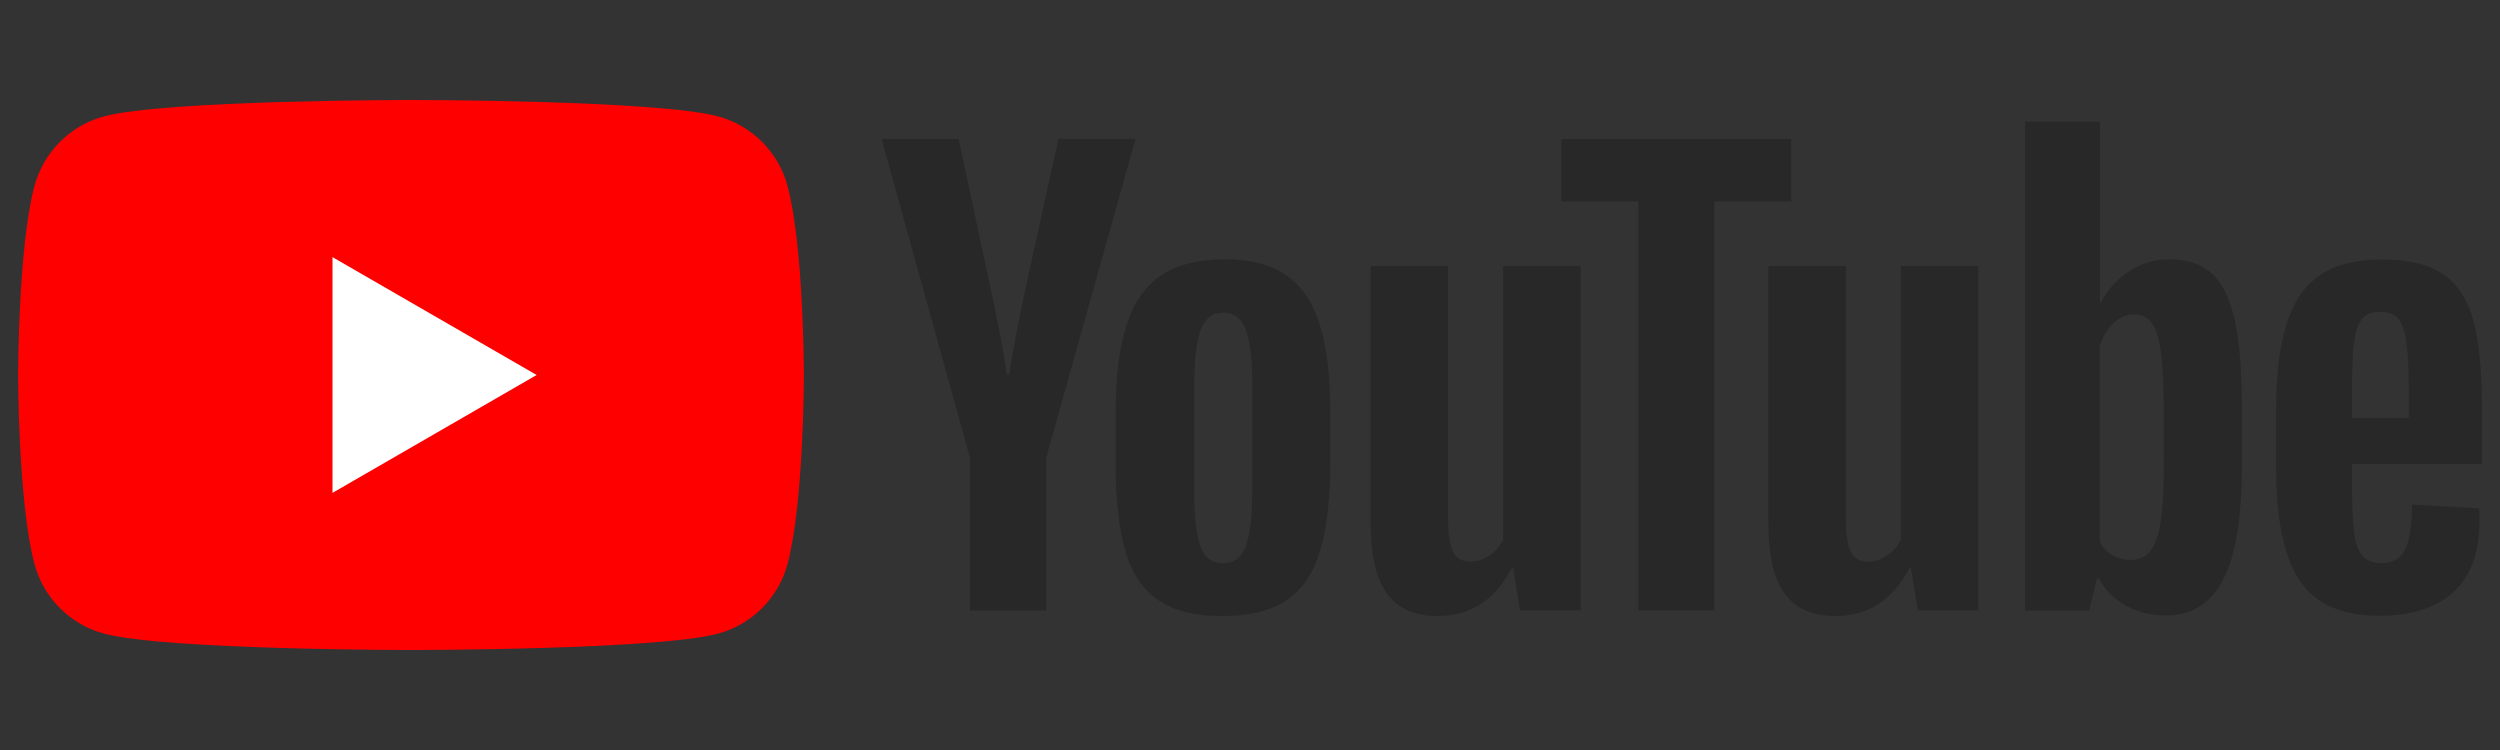
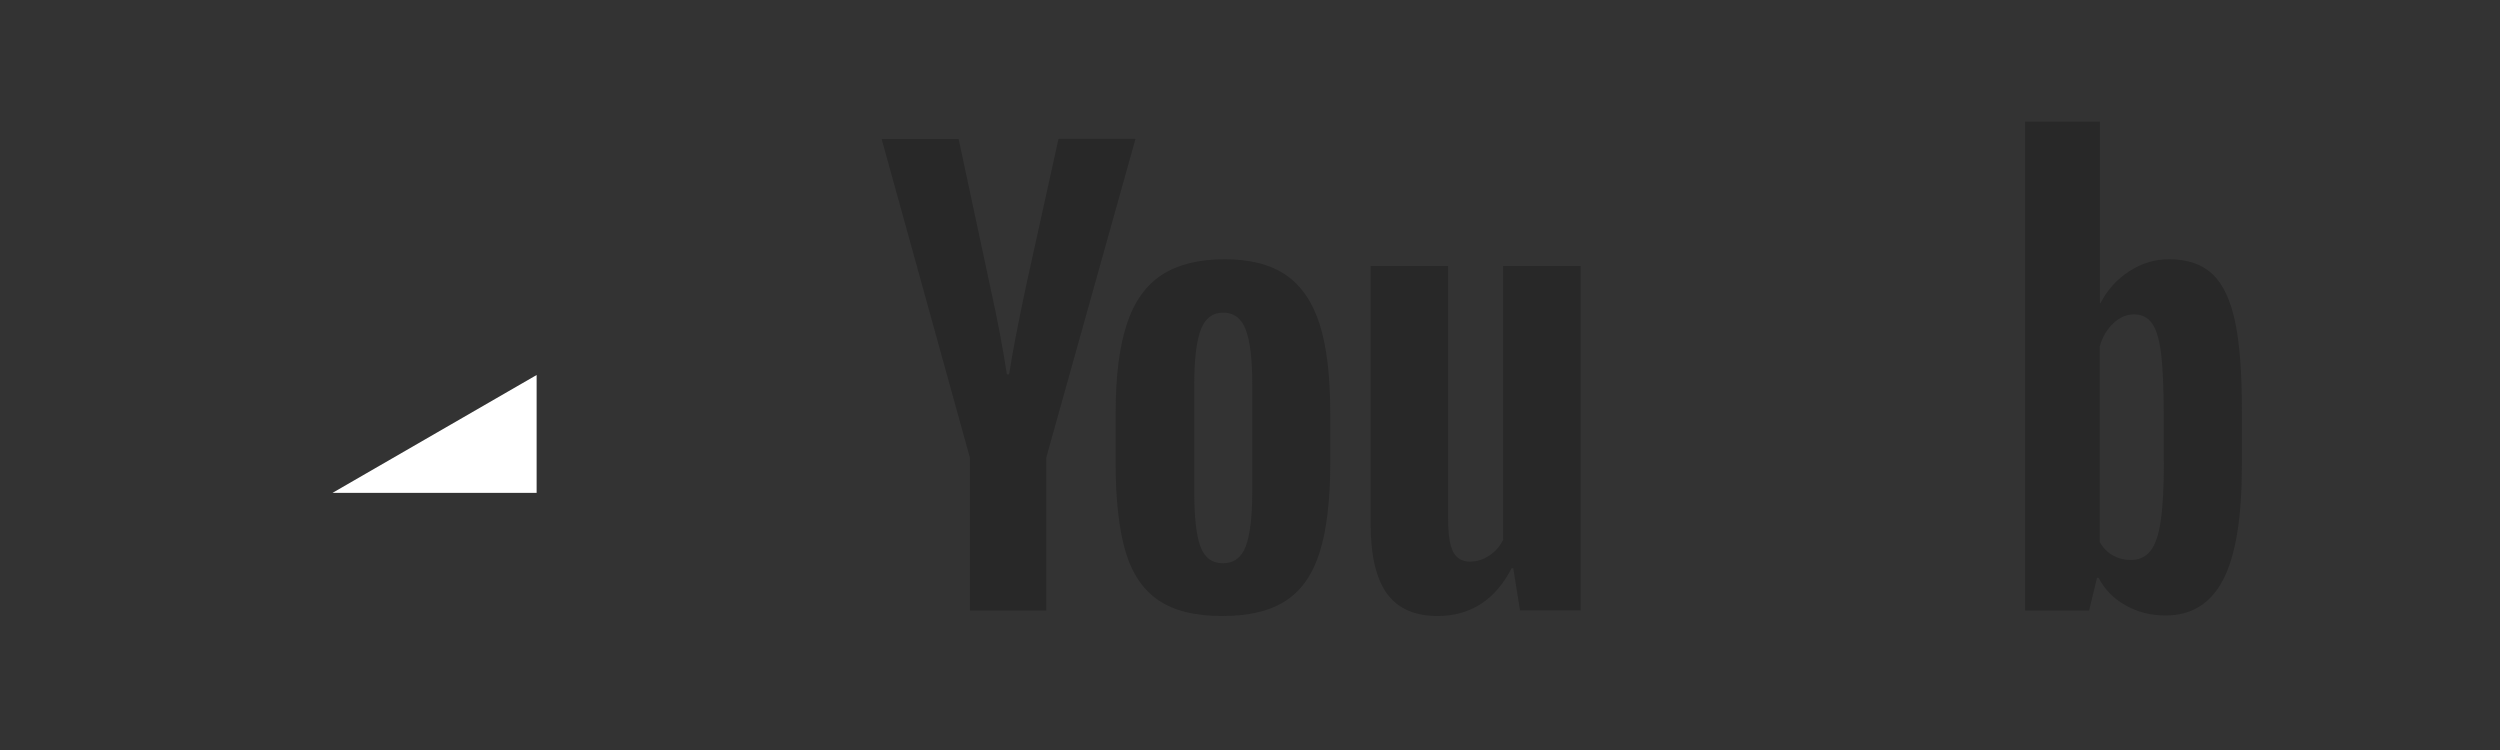
<svg xmlns="http://www.w3.org/2000/svg" width="140" height="42" viewBox="0 0 140 42" fill="none">
  <rect x="0" y="0" width="140" height="42" fill="#333333" stroke="none" />
-   <path d="M44.1 10.409C43.596 8.519 42.105 7.028 40.208 6.517C36.778 5.6 23.016 5.6 23.016 5.6C23.016 5.6 9.261 5.6 5.824 6.517C3.934 7.021 2.443 8.512 1.932 10.409C1.015 13.839 1.015 21 1.015 21C1.015 21 1.015 28.161 1.932 31.591C2.436 33.481 3.927 34.972 5.824 35.483C9.261 36.4 23.016 36.4 23.016 36.4C23.016 36.4 36.778 36.4 40.208 35.483C42.098 34.979 43.589 33.488 44.1 31.591C45.017 28.161 45.017 21 45.017 21C45.017 21 45.017 13.839 44.1 10.409Z" fill="#FF0000" />
-   <path d="M18.62 27.601L30.051 21L18.62 14.399V27.601Z" fill="white" />
+   <path d="M18.62 27.601L30.051 21V27.601Z" fill="white" />
  <path d="M64.883 33.621C64.015 33.033 63.392 32.123 63.028 30.884C62.664 29.645 62.475 28 62.475 25.942V23.142C62.475 21.063 62.685 19.397 63.105 18.137C63.525 16.877 64.183 15.96 65.072 15.386C65.961 14.812 67.13 14.518 68.579 14.518C70.007 14.518 71.148 14.812 72.009 15.4C72.87 15.988 73.5 16.905 73.899 18.151C74.298 19.397 74.494 21.063 74.494 23.135V25.935C74.494 27.993 74.298 29.645 73.913 30.891C73.528 32.137 72.898 33.054 72.023 33.628C71.155 34.202 69.972 34.496 68.481 34.496C66.955 34.503 65.751 34.209 64.883 33.621ZM69.762 30.597C70 29.967 70.126 28.938 70.126 27.517V21.504C70.126 20.118 70.007 19.11 69.762 18.466C69.524 17.829 69.097 17.507 68.488 17.507C67.9 17.507 67.487 17.829 67.242 18.466C67.004 19.103 66.878 20.118 66.878 21.504V27.517C66.878 28.945 66.99 29.974 67.221 30.597C67.452 31.227 67.872 31.542 68.481 31.542C69.097 31.542 69.517 31.227 69.762 30.597Z" fill="#282828" />
-   <path d="M131.712 25.991V26.964C131.712 28.203 131.747 29.127 131.824 29.75C131.894 30.366 132.048 30.821 132.279 31.101C132.51 31.381 132.867 31.528 133.35 31.528C134.001 31.528 134.449 31.276 134.687 30.772C134.925 30.268 135.058 29.428 135.079 28.252L138.824 28.469C138.845 28.637 138.852 28.868 138.852 29.162C138.852 30.947 138.362 32.277 137.389 33.159C136.416 34.041 135.037 34.482 133.252 34.482C131.11 34.482 129.612 33.81 128.751 32.466C127.89 31.122 127.463 29.05 127.463 26.236V22.869C127.463 19.971 127.911 17.864 128.8 16.527C129.689 15.197 131.215 14.532 133.378 14.532C134.869 14.532 136.01 14.805 136.808 15.351C137.606 15.897 138.166 16.744 138.495 17.899C138.817 19.054 138.985 20.65 138.985 22.68V25.984H131.712V25.991ZM132.265 17.871C132.048 18.144 131.901 18.592 131.824 19.208C131.747 19.824 131.712 20.769 131.712 22.022V23.408H134.89V22.022C134.89 20.783 134.848 19.845 134.764 19.208C134.68 18.571 134.526 18.116 134.309 17.857C134.092 17.598 133.749 17.465 133.287 17.465C132.825 17.458 132.482 17.598 132.265 17.871Z" fill="#282828" />
  <path d="M54.313 25.627L49.371 7.784H53.683L55.412 15.869C55.853 17.864 56.175 19.558 56.385 20.965H56.511C56.658 19.957 56.98 18.27 57.484 15.897L59.276 7.777H63.588L58.59 25.627V34.188H54.313V25.627Z" fill="#282828" />
  <path d="M88.515 14.896V34.181H85.12L84.742 31.822H84.651C83.727 33.607 82.341 34.496 80.5 34.496C79.219 34.496 78.274 34.076 77.665 33.236C77.056 32.396 76.755 31.087 76.755 29.302V14.896H81.095V29.057C81.095 29.918 81.186 30.534 81.375 30.898C81.564 31.262 81.879 31.451 82.32 31.451C82.698 31.451 83.062 31.339 83.405 31.108C83.748 30.877 84.007 30.583 84.175 30.226V14.896H88.515Z" fill="#282828" />
-   <path d="M110.789 14.896V34.181H107.394L107.016 31.822H106.925C106.001 33.607 104.615 34.496 102.774 34.496C101.493 34.496 100.548 34.076 99.939 33.236C99.33 32.396 99.029 31.087 99.029 29.302V14.896H103.369V29.057C103.369 29.918 103.46 30.534 103.649 30.898C103.838 31.262 104.153 31.451 104.594 31.451C104.972 31.451 105.336 31.339 105.679 31.108C106.022 30.877 106.281 30.583 106.449 30.226V14.896H110.789Z" fill="#282828" />
-   <path d="M100.317 11.277H96.005V34.181H91.756V11.277H87.444V7.784H100.31V11.277H100.317Z" fill="#282828" />
  <path d="M125.16 17.983C124.894 16.765 124.474 15.883 123.886 15.337C123.298 14.791 122.493 14.518 121.464 14.518C120.666 14.518 119.924 14.742 119.231 15.197C118.538 15.645 118.006 16.24 117.628 16.975H117.593V6.811H113.407V34.188H116.991L117.432 32.361H117.523C117.859 33.012 118.363 33.523 119.035 33.901C119.707 34.279 120.449 34.468 121.268 34.468C122.738 34.468 123.816 33.789 124.509 32.438C125.202 31.087 125.545 28.973 125.545 26.096V23.044C125.552 20.888 125.419 19.201 125.16 17.983ZM121.177 25.851C121.177 27.258 121.121 28.357 121.002 29.155C120.89 29.953 120.694 30.52 120.421 30.856C120.148 31.192 119.784 31.36 119.322 31.36C118.965 31.36 118.636 31.276 118.328 31.108C118.027 30.94 117.775 30.688 117.586 30.352V19.397C117.733 18.872 117.985 18.445 118.342 18.109C118.699 17.773 119.084 17.605 119.504 17.605C119.945 17.605 120.288 17.78 120.526 18.123C120.764 18.466 120.932 19.054 121.03 19.866C121.121 20.685 121.17 21.847 121.17 23.359V25.851H121.177Z" fill="#282828" />
</svg>